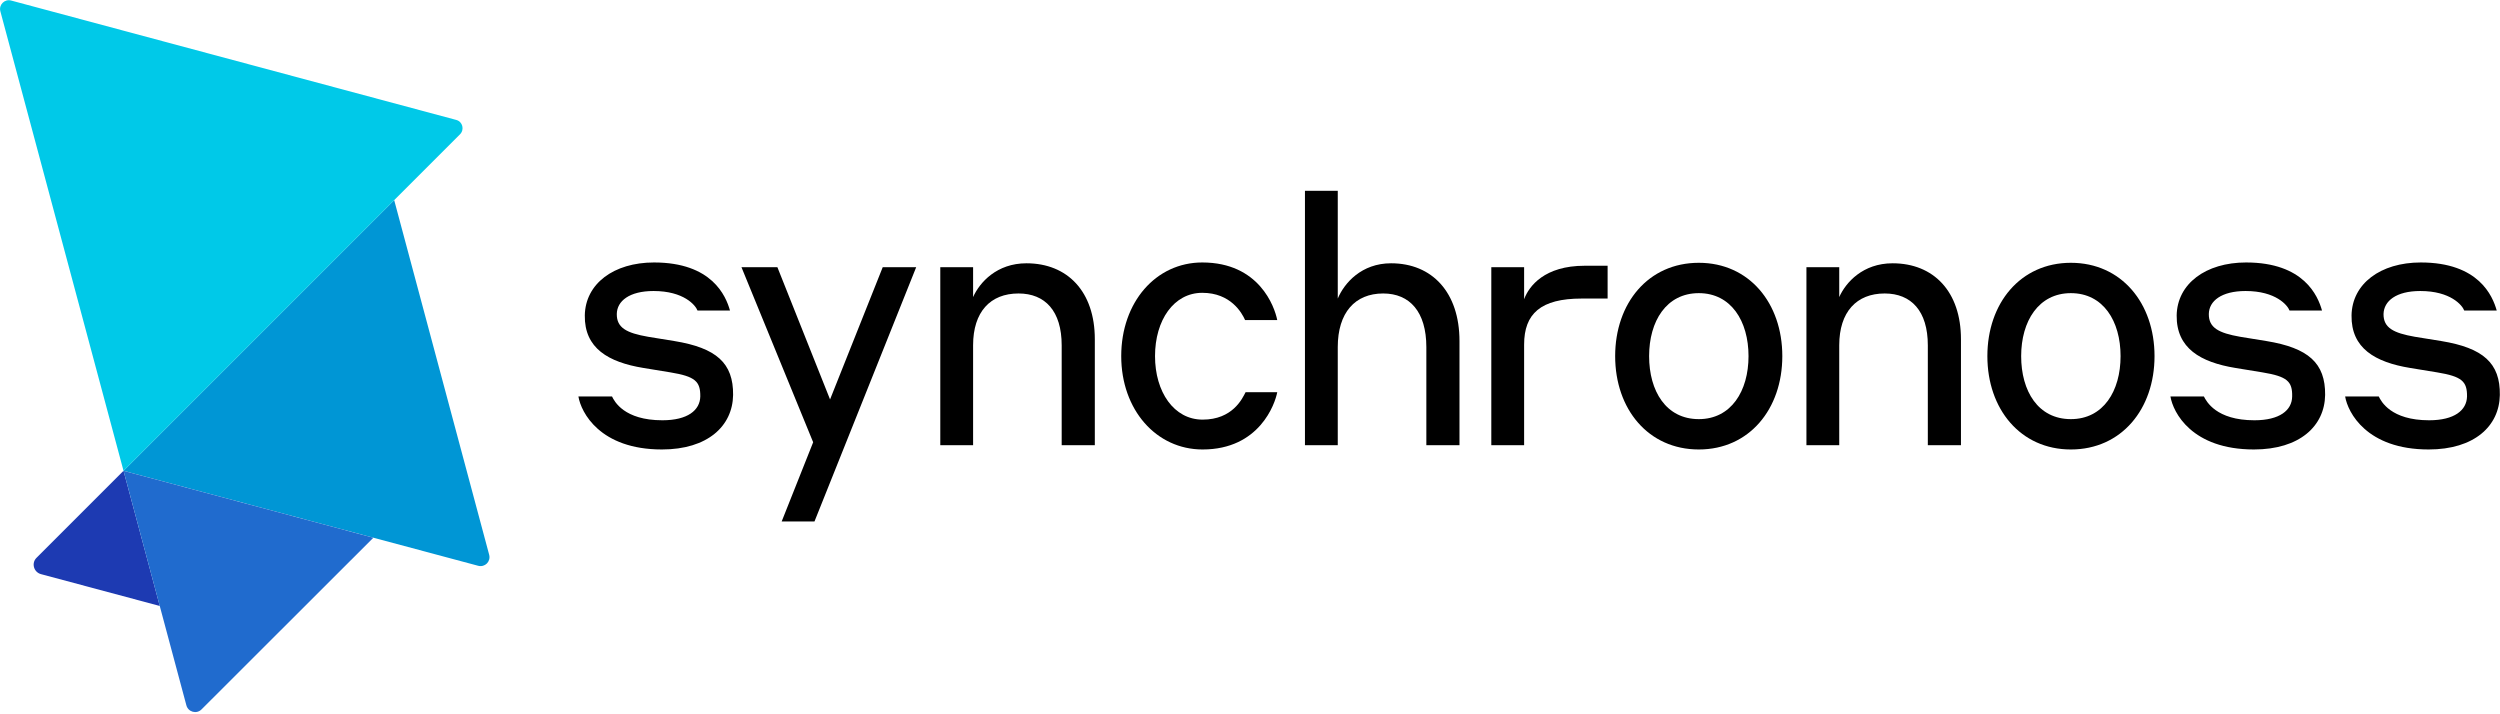
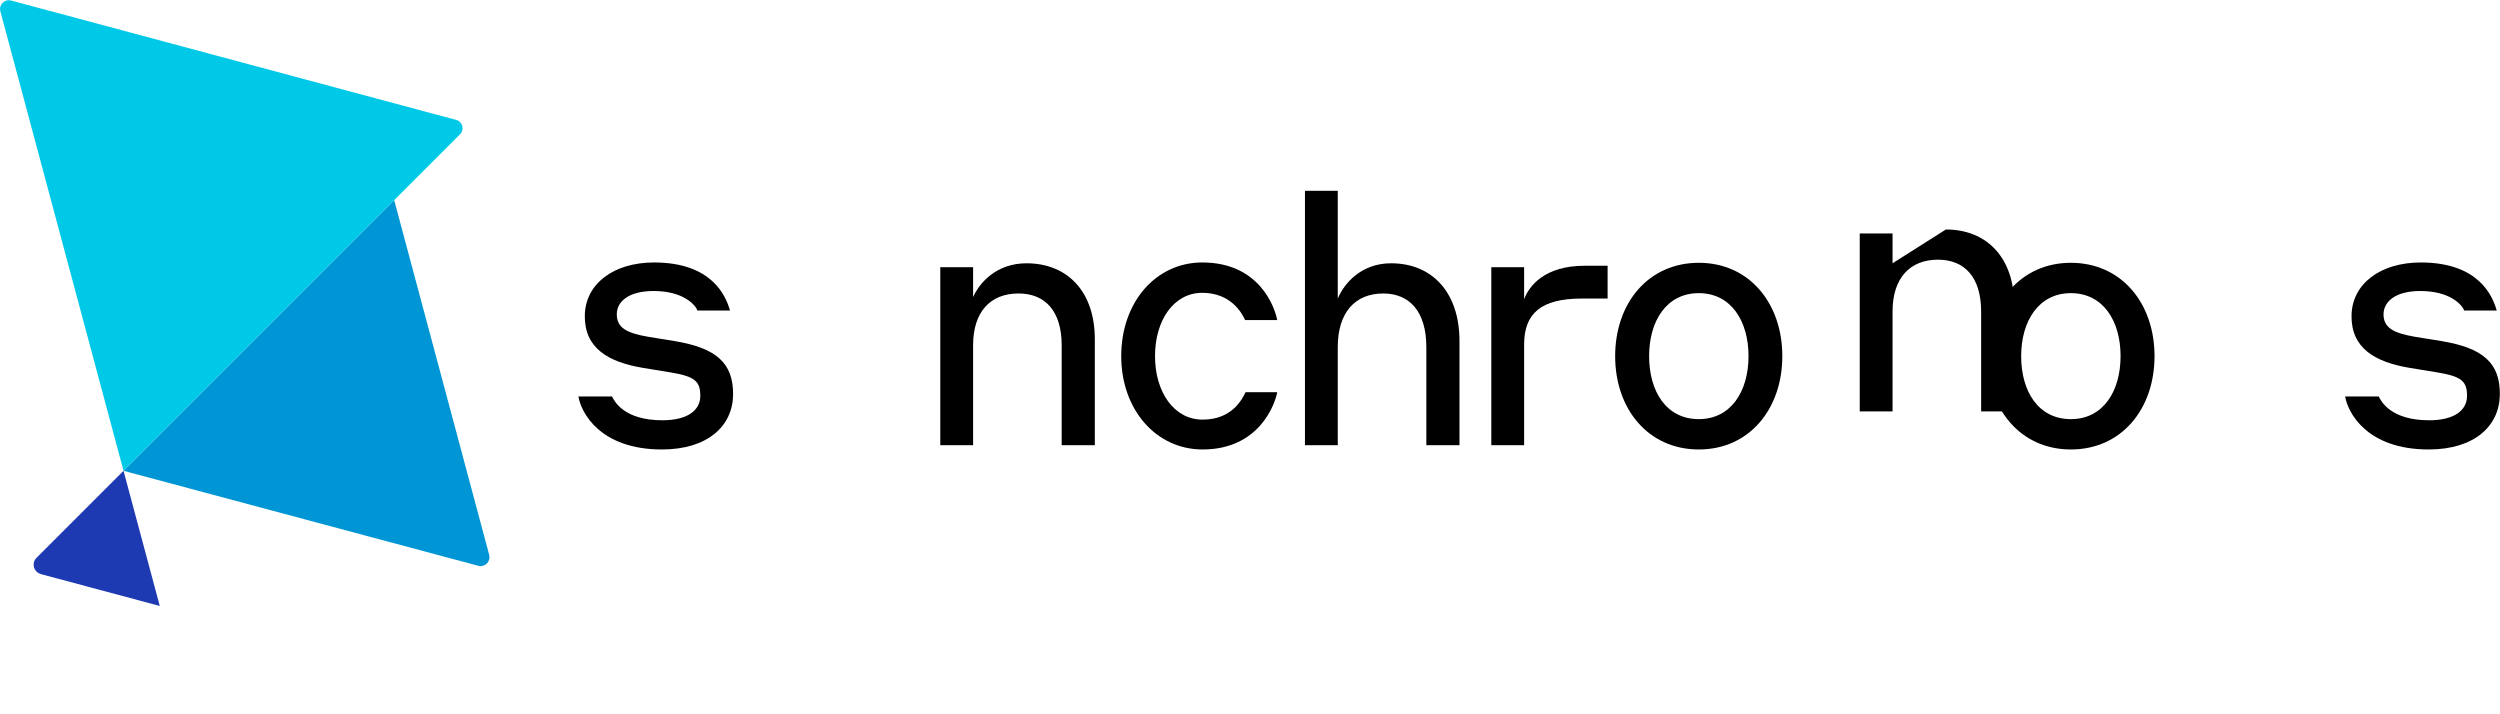
<svg xmlns="http://www.w3.org/2000/svg" version="1.2" viewBox="0 0 1524 435" width="1524" height="435">
  <title>synchronoss-logo-black-svg</title>
  <style>
		.s0 { fill: #0096d5 } 
		.s1 { fill: #00c9e8 } 
		.s2 { fill: #1d3ab2 } 
		.s3 { fill: #206bce } 
		.s4 { fill: #000000 } 
	</style>
  <g id="Layer">
    <g id="Layer">
      <path id="Layer" class="s0" d="m240.3 122l-165 165 216.2 57.9c4.1 1.1 7.8-2.6 6.7-6.7z" />
      <path id="Layer" class="s1" d="m278.1 73.1l-271.4-72.8c-3.9-1-7.5 2.6-6.5 6.5l75.1 280.2 205.1-205.1c2.9-2.9 1.6-7.8-2.3-8.8z" />
      <path id="Layer" class="s2" d="m75.3 287l22.1 82.4-72.4-19.4c-4.5-1.2-6-6.8-2.7-10z" />
-       <path id="Layer" class="s3" d="m75.3 287l152.3 40.8-104.7 104.6c-3 3.1-8.2 1.7-9.3-2.5z" />
    </g>
    <g id="Layer">
      <g id="Layer">
        <path id="Layer" class="s4" d="m398.7 160c-24.6 0-41.9 13-42.2 32.3-0.3 20 14.4 28.5 35.7 32l16.5 2.7c15.1 2.5 18.3 5.5 18.2 14.7-0.2 8.4-7.7 14.5-23.1 14.5-23.4 0-29.3-11.6-30.7-14.5h-20.5c1.6 9.7 13.1 32.3 50.9 32.3 27.9 0 43.1-14.3 43.4-33.2 0.2-19.5-10.2-28.7-35.8-32.9l-16-2.6c-13.2-2.3-19.2-5.5-19.1-13.9 0.1-7.9 7.7-14 22.4-14 18.5 0 25.6 8.7 26.8 11.9h19.8c-2.5-8.9-11-29.3-46.3-29.3z" />
-         <path id="Layer" class="s4" d="m1369.2 160c-24.6 0-42 13-42.3 32.3-0.2 20 14.5 28.5 35.8 32l16.5 2.7c15.1 2.5 18.3 5.5 18.1 14.7-0.1 8.4-7.6 14.5-23 14.5-23.4 0-29.3-11.6-30.8-14.5h-20.4c1.6 9.7 13 32.3 50.9 32.3 27.9 0 43.1-14.3 43.4-33.2 0.2-19.5-10.2-28.7-35.8-32.9l-16-2.6c-13.1-2.3-19.2-5.5-19.1-13.9 0.1-7.9 7.7-14 22.4-14 18.5 0 25.6 8.7 26.8 11.9h19.8c-2.5-8.9-11-29.3-46.3-29.3z" />
        <path id="Layer" class="s4" d="m1475.7 160c-24.6 0-41.9 13-42.2 32.3-0.3 20 14.4 28.5 35.7 32l16.5 2.7c15.1 2.5 18.3 5.5 18.2 14.7-0.2 8.4-7.7 14.5-23.1 14.5-23.4 0-29.3-11.6-30.7-14.5h-20.5c1.6 9.7 13.1 32.3 50.9 32.3 27.9 0 43.1-14.3 43.4-33.2 0.3-19.5-10.2-28.7-35.7-32.9l-16.1-2.6c-13.1-2.3-19.2-5.5-19.1-13.9 0.2-7.9 7.7-14 22.4-14 18.5 0 25.6 8.7 26.8 11.9h19.8c-2.5-8.9-11-29.3-46.3-29.3z" />
      </g>
-       <path id="Layer" class="s4" d="m558.5 162.9h-20.4l-32.1 80.6-32.1-80.6h-21.9l43.7 106.7-19.2 48.3h20z" />
      <g id="Layer">
        <path id="Layer" class="s4" d="m625.7 160.5c-18 0-28.5 11.6-32.5 20.6v-18.2h-20v108.5h20v-60.9c0-20.4 10.5-31.6 27.7-31.6 16.2 0 26.3 10.7 26.3 31.6v60.9h20.2v-64.6c0-29-16.6-46.3-41.7-46.3z" />
        <path id="Layer" class="s4" d="m732.9 160c-28.3 0-49.4 24.2-49.4 57.1 0 32.7 21.3 56.9 49.6 56.9 34.7 0 44.2-27.9 45.5-34.9h-19.3c-2 3.9-7.9 16.7-26.2 16.7-17.5 0-29-16.9-29-38.7 0-22 11.5-38.6 28.8-38.6 17.4 0 24.2 12.3 26.1 16.6h19.6c-1.6-8.1-11-35.1-45.7-35.1z" />
        <path id="Layer" class="s4" d="m815.5 116.3h-20v155.1h20v-59.8c0-21 10.5-32.7 27.7-32.7 16.2 0 26.3 11.2 26.3 32.7v59.8h20.2v-63.5c0-29.7-16.7-47.4-41.7-47.4-18 0-28.5 12-32.5 21.5 0 0 0-65.7 0-65.7z" />
        <path id="Layer" fill-rule="evenodd" class="s4" d="m1086.5 217.1c0 32.3-20.2 56.9-50.9 56.9-30.8 0-51-24.6-51-56.9 0-32.3 20.2-56.9 51-56.9 30.7 0 50.9 24.6 50.9 56.9zm-20.6 0c0-21.3-10.6-38.4-30.3-38.4-19.8 0-30.3 17.1-30.3 38.4 0 21.3 10.3 38.4 30.3 38.4 19.7 0 30.3-17.1 30.3-38.4z" />
-         <path id="Layer" class="s4" d="m1153.7 160.5c-18 0-28.5 11.6-32.5 20.6v-18.2h-20v108.5h20v-60.9c0-20.4 10.6-31.6 27.7-31.6 16.2 0 26.3 10.7 26.3 31.6v60.9h20.2v-64.6c0-29-16.6-46.3-41.7-46.3z" />
+         <path id="Layer" class="s4" d="m1153.7 160.5v-18.2h-20v108.5h20v-60.9c0-20.4 10.6-31.6 27.7-31.6 16.2 0 26.3 10.7 26.3 31.6v60.9h20.2v-64.6c0-29-16.6-46.3-41.7-46.3z" />
        <path id="Layer" fill-rule="evenodd" class="s4" d="m1313.4 217.1c0 32.3-20.2 56.9-51 56.9-30.7 0-50.9-24.6-50.9-56.9 0-32.3 20.2-56.9 50.9-56.9 30.8 0 51 24.6 51 56.9zm-20.7 0c0-21.3-10.5-38.4-30.3-38.4-19.7 0-30.3 17.1-30.3 38.4 0 21.3 10.3 38.4 30.3 38.4 19.8 0 30.3-17.1 30.3-38.4z" />
        <path id="Layer" class="s4" d="m980 162h-14c-24.4 0-33.9 12.3-36.9 20.4v-19.5h-20v108.5h20v-61.3c0-18.9 10.1-28.1 35.1-28.1h15.8c0 0 0-20 0-20z" />
      </g>
    </g>
  </g>
</svg>